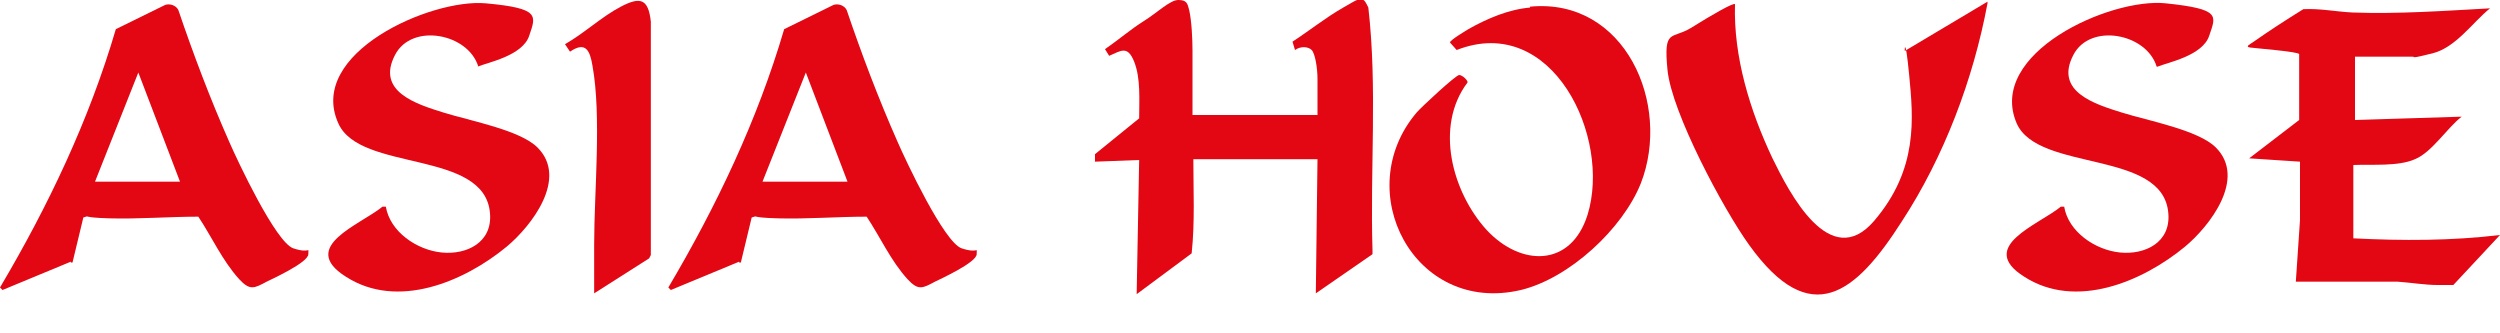
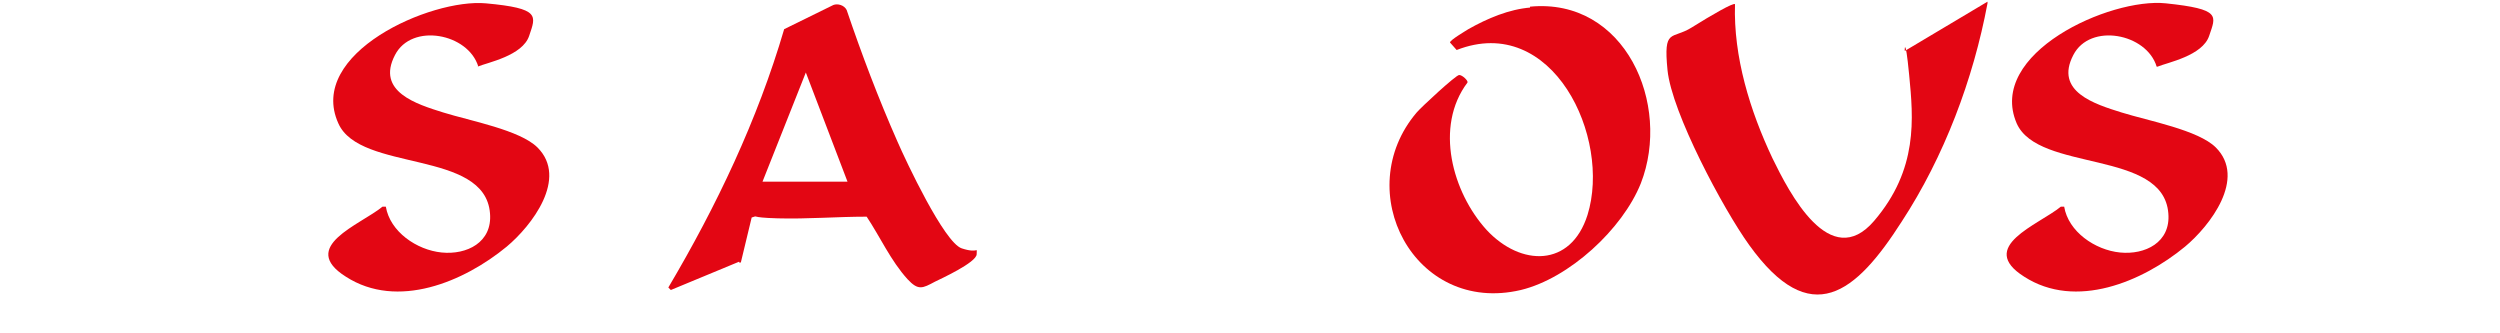
<svg xmlns="http://www.w3.org/2000/svg" id="Ebene_1" version="1.1" viewBox="0 0 300 40">
  <defs>
    <style>
      .st0 {
        fill: #e30613;
      }
    </style>
  </defs>
-   <path class="st0" d="M143.2,19c0,3.8.2,7.6-.2,11.4l-6.6,4.9.3-16.1-5.3.2v-.9l5.3-4.3c0-2.2.2-4.8-.6-6.8s-1.6-1.3-3-.7l-.5-.8c1.6-1.1,3.1-2.4,4.7-3.4s3.1-2.5,4.1-2.5,1.1.4,1.3,1.2c.3,1.3.4,3.5.4,4.9v7.7h15v-4.3c0-1.4-.3-3.1-.7-3.5s-1.3-.5-2,0l-.3-1c2-1.3,4-2.9,6.1-4.1s2.3-1.5,3,0c1.1,9.6.2,19.4.5,29.1v.5l-6.8,4.7.2-16.1h-14.9Z" />
  <path class="st0" d="M183.6.8c11.4-1.1,17,11.7,13.3,21.2-2.2,5.5-8.6,11.4-14.4,12.8-12.8,3-20.5-11.9-12.5-21.3.5-.6,4.7-4.5,5.1-4.5s1.1.7,1,.9c-4,5.3-1.8,13.2,2.3,17.7,4.1,4.4,10.1,4.5,12.1-1.8,2.9-9.3-4.2-24.3-15.7-19.8l-.8-.9c0-.3,1.9-1.4,2.2-1.6,2.3-1.3,4.9-2.4,7.5-2.6h-.1Z" />
-   <path class="st0" d="M282.4,28.6c5.9.3,11.8.3,17.6-.4l-5.6,6h-1.9c-1.5,0-3.3-.3-4.8-.4-4.1,0-8.1,0-12.2,0l.5-7.4v-7l-6.1-.4,6-4.6v-7.9c0-.3-5.2-.7-5.9-.8s.2-.5.3-.6c2-1.4,4-2.7,6.1-4,2-.1,3.9.3,5.9.4,5.5.2,11-.2,16.5-.5-2.1,1.7-4.1,4.7-6.9,5.4s-2,.4-2.4.4h-6.9v7.6l12.8-.4c-1.7,1.3-3.6,4.3-5.6,5.1-2,.9-5.2.6-7.4.7v8.9h0Z" />
  <path class="st0" d="M238.5.4c-1.7,9.1-5.2,18.4-10.3,26.2-5.5,8.6-10.9,13.1-18.3,2.8-3.1-4.3-9.3-15.9-9.8-21s.5-3.6,2.9-5.1,5-3,5.2-2.8c-.2,6.3,1.8,12.8,4.5,18.5,2,4.1,6.9,13.7,12.2,7.5s4.7-12.3,4.2-17.5-.6-2.7-.5-2.9L238.5.2v.2Z" />
-   <path class="st0" d="M8.5,31.4L.3,34.8l-.3-.3C5.8,24.7,10.7,14.4,13.9,3.5l5.9-2.9c.5-.2,1.3,0,1.6.6,1.8,5.3,3.8,10.6,6.1,15.8,1,2.3,5.6,12.1,7.7,12.8s1.8-.3,1.8.7-4.4,3-5,3.3c-1.5.8-2,1.1-3.3-.3-2-2.2-3.3-5.1-4.9-7.5-3.6,0-7.1.3-10.7.2s-2.1-.4-3.1-.1l-1.3,5.4h-.2ZM21.6,21.8l-5-13.1-5.2,13.1h10.2Z" />
  <path class="st0" d="M88.7,31.4l-8.2,3.4-.3-.3c5.8-9.8,10.7-20.1,13.9-31l5.9-2.9c.5-.2,1.3,0,1.6.6,1.8,5.3,3.8,10.6,6.1,15.8,1,2.3,5.6,12.1,7.7,12.8s1.8-.3,1.8.7-4.4,3-5,3.3c-1.5.8-2,1.1-3.3-.3-2-2.2-3.3-5.1-4.9-7.5-3.6,0-7.1.3-10.7.2s-2.1-.4-3.1-.1l-1.3,5.4h-.2ZM101.7,21.8l-5-13.1-5.2,13.1h10.2Z" />
  <path class="st0" d="M57.4,8c-1.2-4-8-5.3-10-1.4-2.3,4.4,2.6,5.9,5.8,6.9s9.2,2.1,11.3,4.2c3.7,3.7-.7,9.4-3.7,11.9-5.1,4.2-13.1,7.6-19.3,3.6-5.7-3.6,1.7-6.2,4.4-8.4h.4c.5,3,3.7,5.2,6.7,5.5s6.1-1.2,5.8-4.7c-.6-7.7-15.6-4.9-18.2-10.8C36.8,6.4,51.7-.2,58.3.4c6.6.6,6,1.5,5.2,3.9-.8,2.4-5,3.2-6.2,3.7h.1Z" />
  <path class="st0" d="M258.8,8c-1.2-4-8-5.3-10-1.4-2.3,4.4,2.6,5.9,5.8,6.9s9.2,2.1,11.3,4.2c3.7,3.7-.7,9.4-3.7,11.9-5.1,4.2-13.1,7.6-19.3,3.6-5.7-3.6,1.7-6.2,4.4-8.4h.4c.5,3,3.7,5.2,6.7,5.5s6.1-1.2,5.8-4.7c-.6-7.7-15.6-4.9-18.2-10.8-3.6-8.4,11.2-15.1,17.9-14.4s6,1.5,5.2,3.9-5,3.2-6.2,3.7h0Z" />
-   <path class="st0" d="M71.3,35.1v-5.8c0-6.3.9-15.3-.2-21.4-.3-1.8-.8-3-2.7-1.7l-.6-.9c2.3-1.3,4.4-3.3,6.7-4.5s3.3-1,3.6,1.8v28l-.2.4-6.6,4.2h0Z" />
</svg>